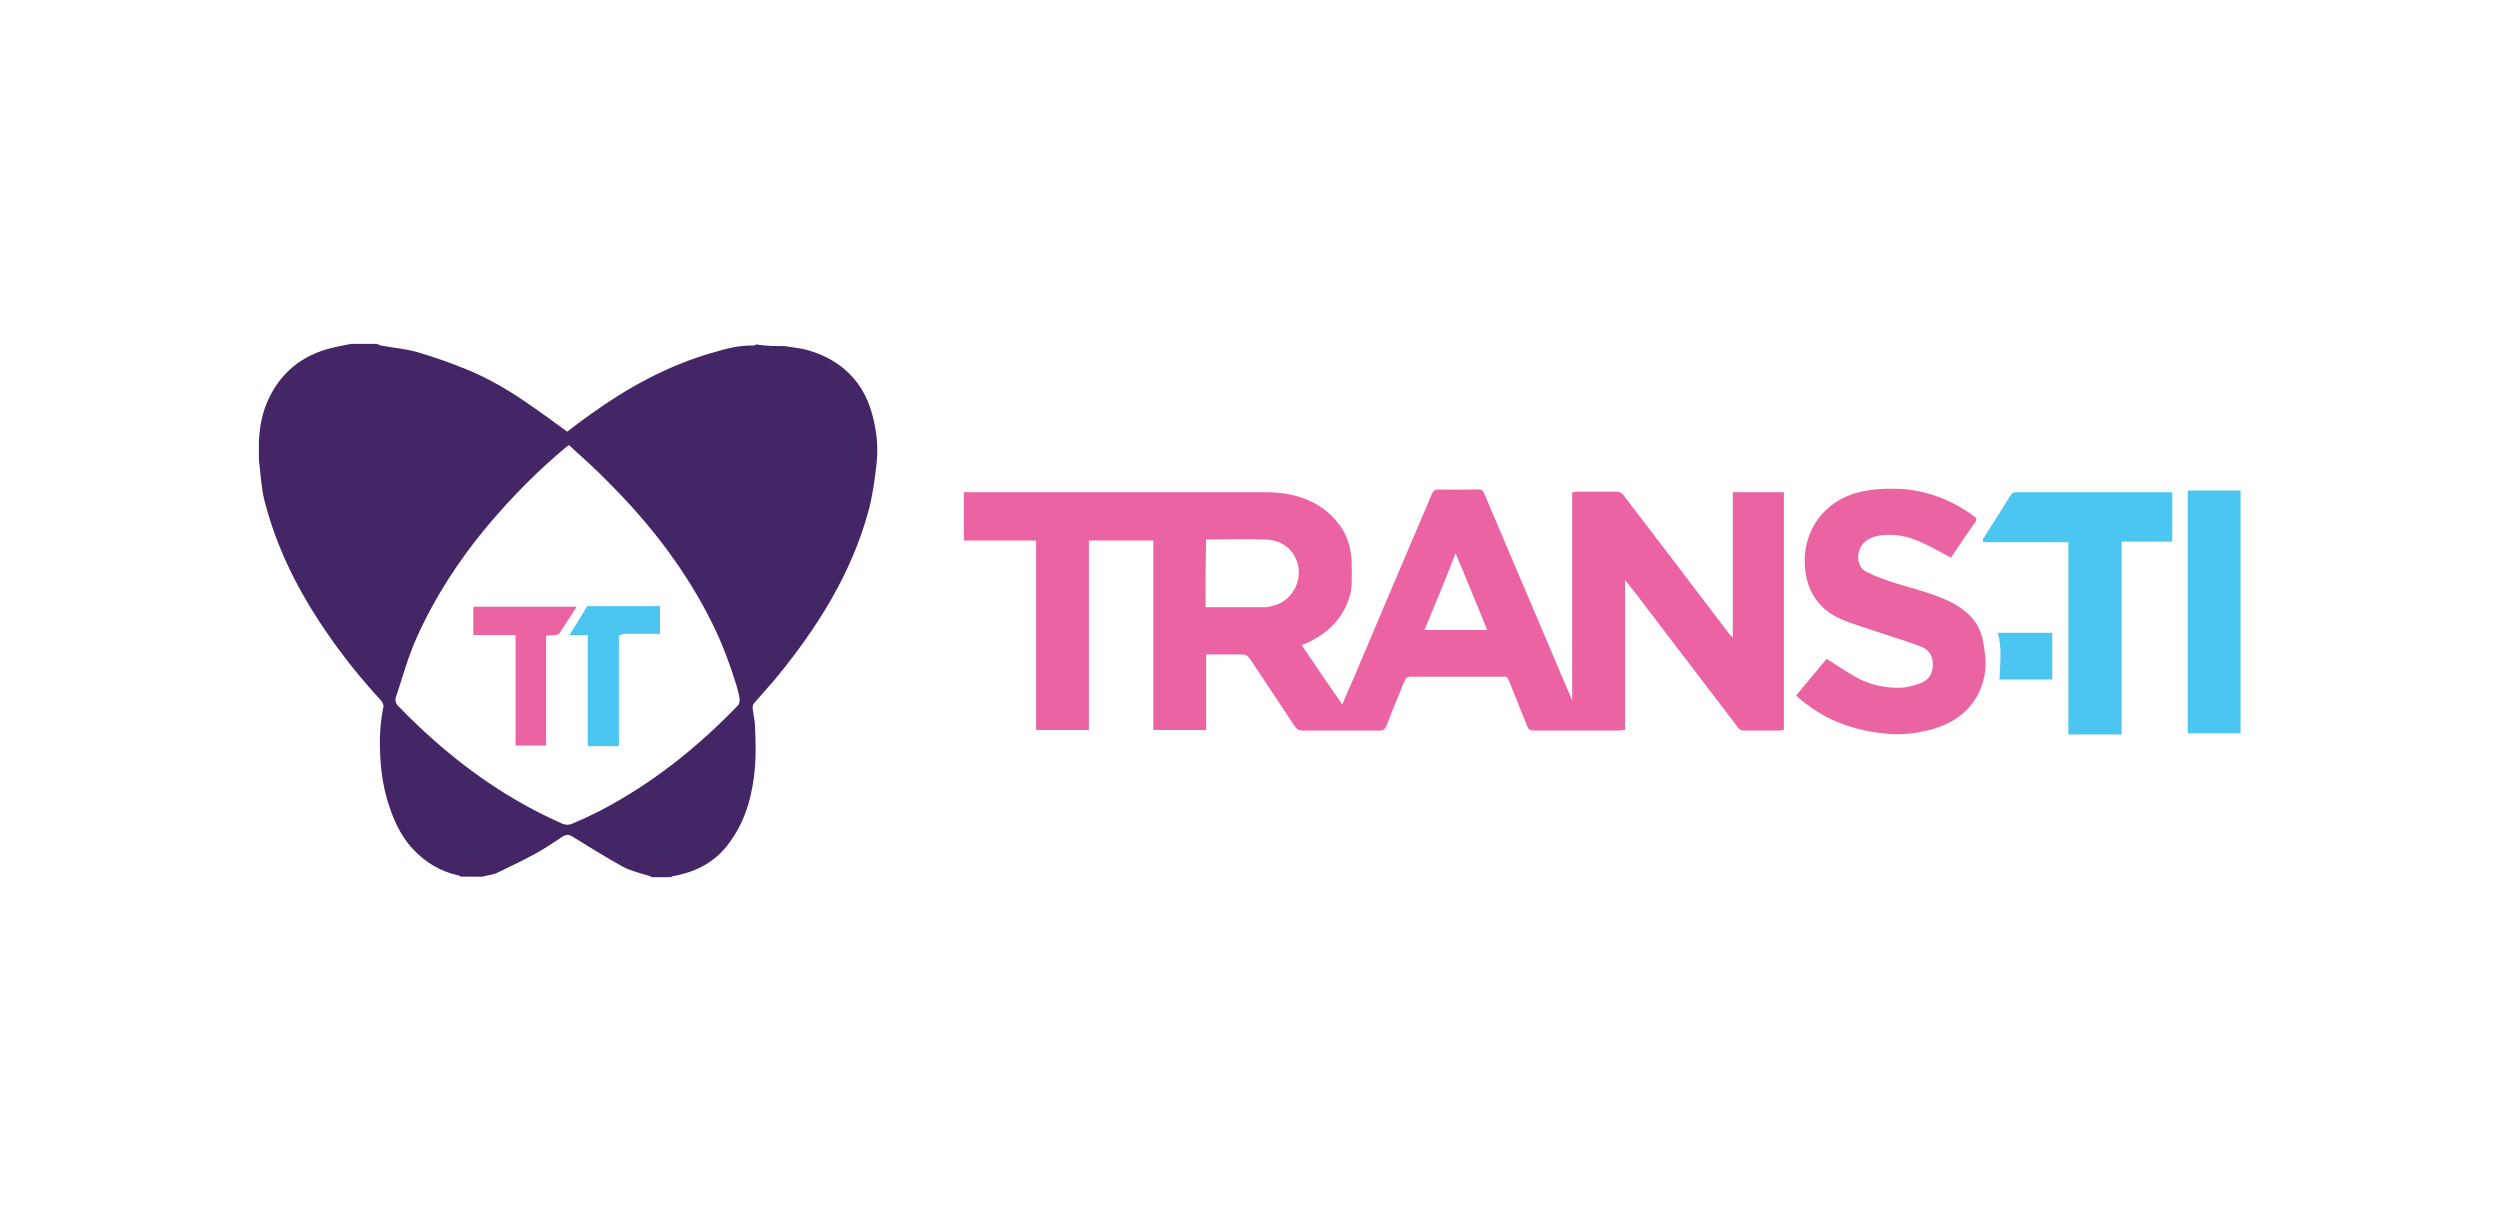
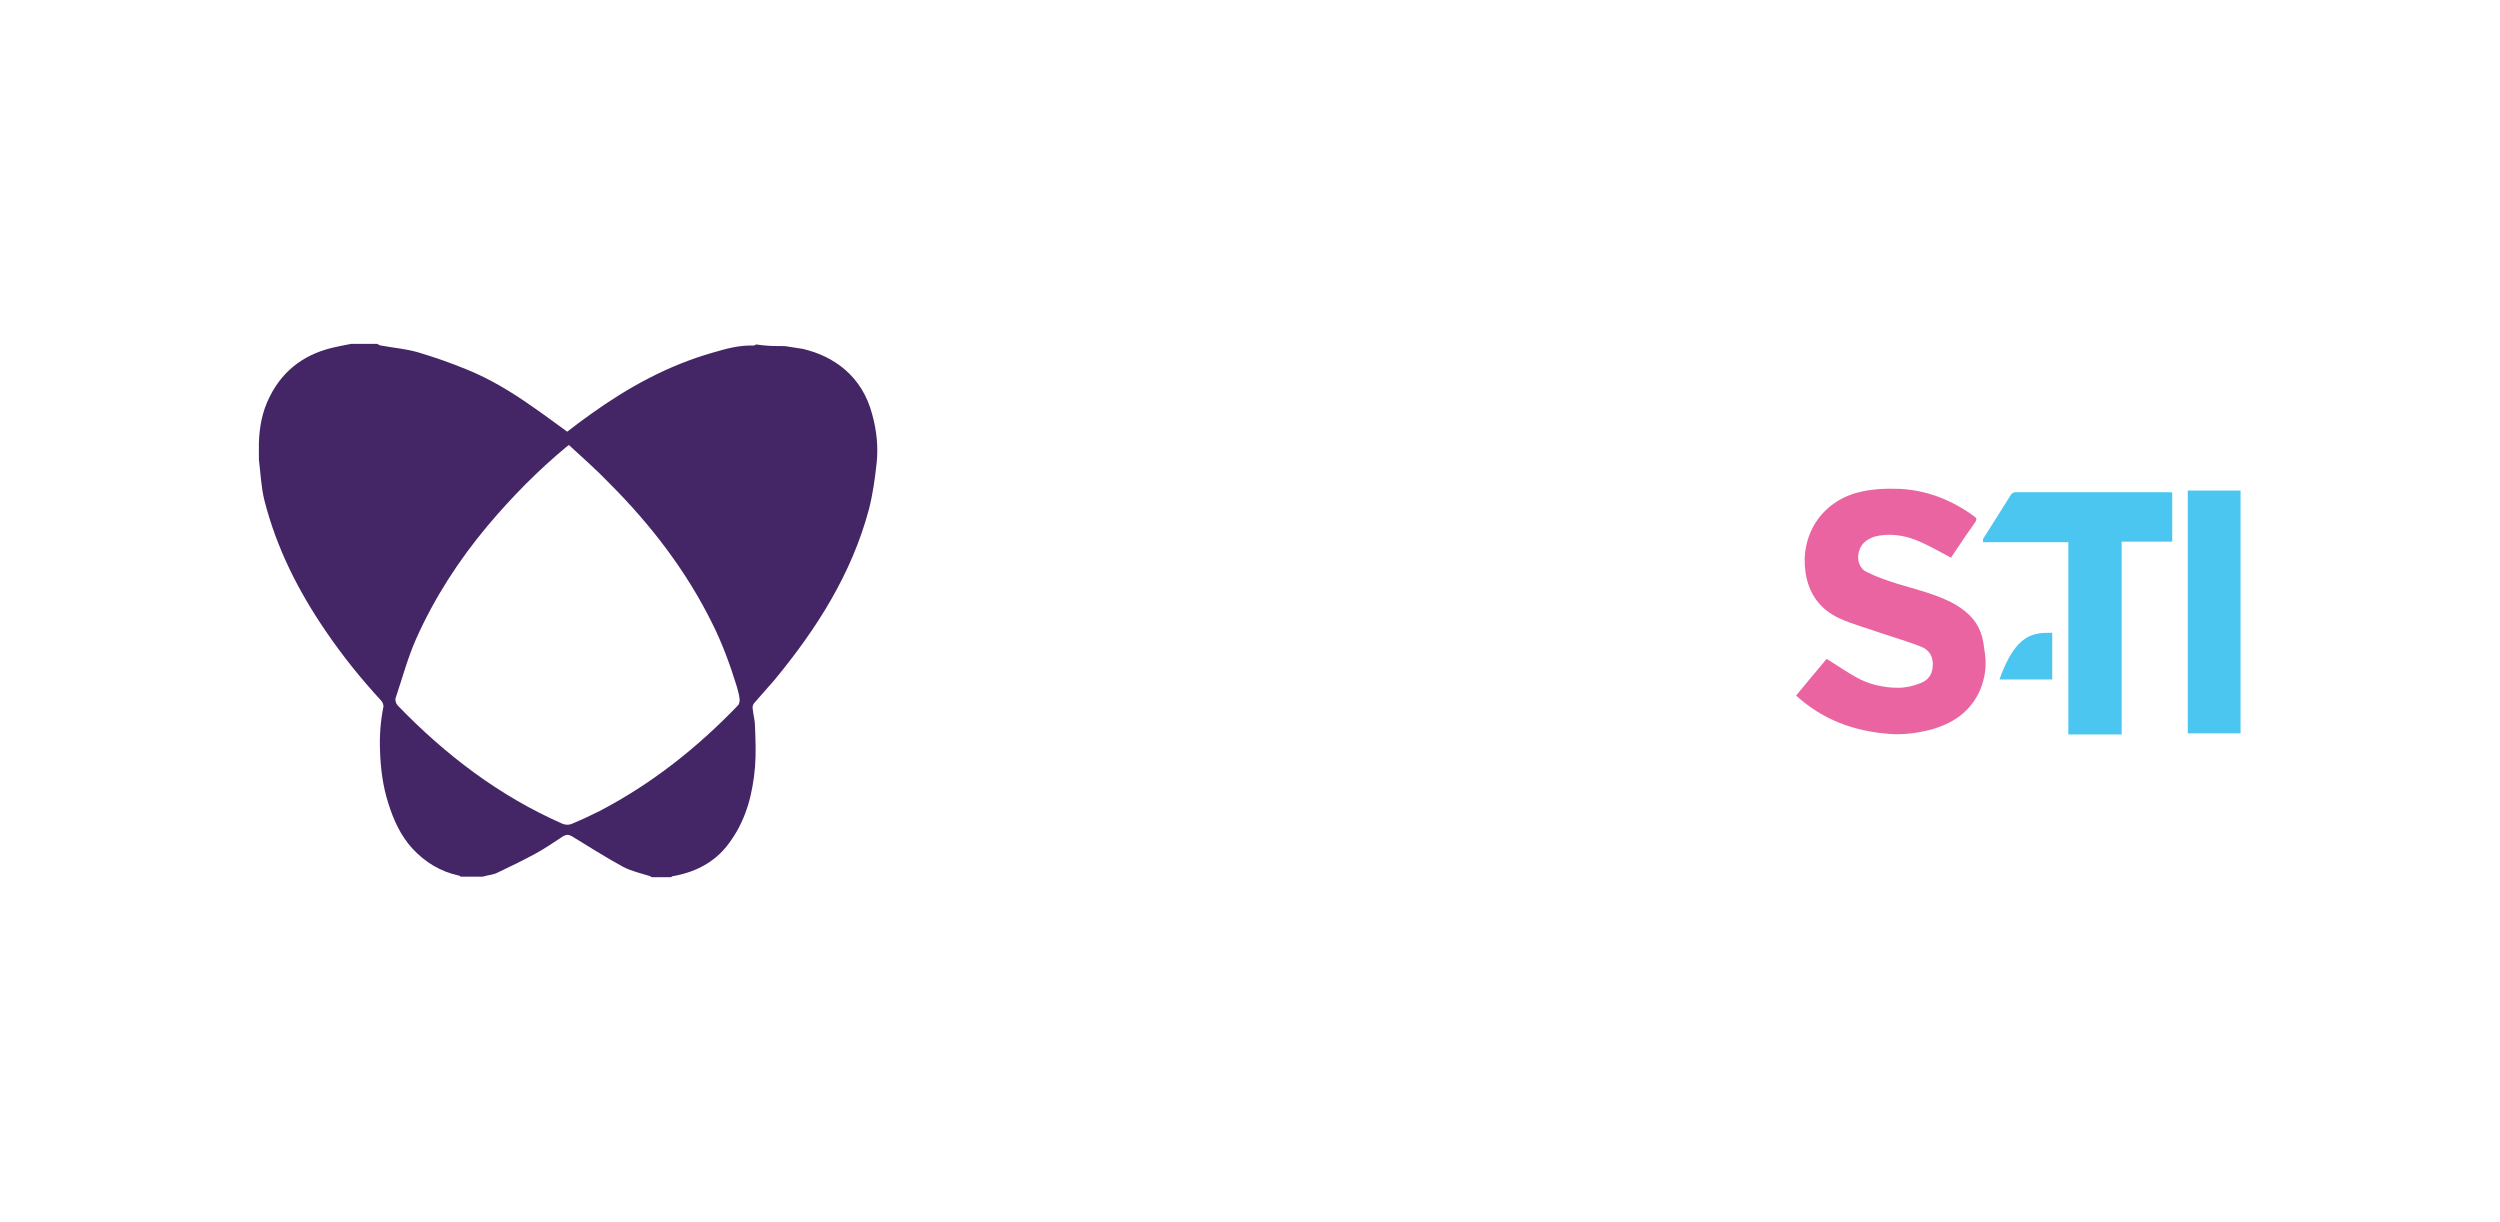
<svg xmlns="http://www.w3.org/2000/svg" version="1.1" id="Layer_1" x="0px" y="0px" viewBox="0 0 450 220" style="enable-background:new 0 0 450 220;" xml:space="preserve">
  <style type="text/css">
	.st0{fill:#4BC6F0;}
	.st1{fill:#EB63A3;}
	.st2{fill:#EB64A2;}
	.st3{fill:#442666;}
	.st4{fill:none;}
</style>
  <g>
    <g>
      <path class="st0" d="M403.3,132c-3.2,0-6.3,0-9.5,0c0-14.6,0-29.1,0-43.7c3.2,0,6.4,0,9.5,0C403.3,102.8,403.3,117.4,403.3,132z" />
-       <path class="st1" d="M283,126.4c0-12.6,0-25.2,0-37.8c0.3,0,0.5-0.1,0.8-0.1c2.4,0,4.9,0,7.3,0c0.4,0,0.9,0.3,1.1,0.6    c6.3,8.2,12.6,16.5,18.9,24.8c0.2,0.3,0.5,0.5,0.7,0.8c0,0,0,0,0.1,0c0-0.5,0-0.9,0-1.4c0-7.9,0-15.7,0-23.6c0-0.3,0-0.7,0-1.1    c3.1,0,6.1,0,9.2,0c0,14.3,0,28.5,0,42.8c-0.2,0-0.5,0.1-0.7,0.1c-2.2,0-4.4,0-6.5,0c-0.4,0-0.9-0.2-1.1-0.6    c-5.3-6.9-10.5-13.8-15.8-20.7c-1.4-1.8-2.7-3.6-4.1-5.3c-0.1-0.1-0.2-0.2-0.4-0.5c0,9.1,0,18,0,27c-0.4,0-0.7,0.1-1,0.1    c-5.2,0-10.3,0-15.5,0c-0.6,0-0.9-0.2-1.1-0.8c-1.1-2.7-2.2-5.4-3.3-8.2c-0.2-0.5-0.4-0.8-1.1-0.7c-5.5,0-11.1,0-16.6,0    c-0.6,0-0.9,0.3-1.1,0.8c-1.1,2.7-2.2,5.3-3.2,8c-0.3,0.6-0.5,0.9-1.3,0.9c-4.6,0-9.2,0-13.8,0c-0.7,0-1-0.2-1.4-0.7    c-2.7-4.1-5.4-8.1-8.1-12.2c-0.4-0.5-0.7-0.8-1.4-0.8c-2.1,0-4.3,0-6.5,0c0,4.6,0,9.1,0,13.6c-3.2,0-6.3,0-9.5,0    c0-11.3,0-22.7,0-34.1c-3.9,0-7.7,0-11.6,0c0,11.3,0,22.7,0,34.1c-3.2,0-6.3,0-9.5,0c0-11.3,0-22.7,0-34.1c-4.4,0-8.7,0-13,0    c0-3,0-5.8,0-8.7c0.3,0,0.6,0,0.8,0c17.9,0,35.7,0,53.6,0c3.6,0,6.9,0.7,9.9,2.7c3.6,2.5,5.5,5.9,5.5,10.3c0,2.1,0.2,4.2-0.5,6.2    c-1.3,3.8-4,6.3-7.5,7.9c-0.3,0.1-0.6,0.3-1,0.4c2.4,3.6,4.8,7.1,7.3,10.7c0.7-1.6,1.3-3.1,2-4.6c4.7-11.1,9.4-22.2,14.1-33.2    c0.3-0.6,0.5-0.9,1.3-0.9c2.4,0.1,4.8,0,7.1,0c0.5,0,0.8,0.1,1,0.6c5.3,12.5,10.6,24.9,15.9,37.4c0,0.1,0,0.1,0,0.2    c0.1,0.1,0.1,0.2,0.2,0.3C283,126.6,283,126.5,283,126.4z M217,109.3c3.7,0,7.3,0,10.9,0c0.3,0,0.7-0.1,1-0.2    c4.4-0.9,6.4-6.2,3.6-9.8c-1.3-1.6-3.1-2.2-5.1-2.2c-3.3-0.1-6.5,0-9.8,0c-0.2,0-0.3,0-0.5,0C217,101.2,217,105.2,217,109.3z     M256.4,113.4c3.8,0,7.5,0,11.3,0c-1.9-4.6-3.7-9.1-5.7-13.8C260.2,104.3,258.3,108.8,256.4,113.4z" />
      <path class="st2" d="M323.3,125.2c1.9-2.3,3.7-4.5,5.5-6.6c1.8,1.1,3.5,2.3,5.3,3.3c2.3,1.3,4.9,1.9,7.6,1.9    c1.3,0,2.6-0.3,3.9-0.8c1.4-0.5,2.2-1.5,2.3-3.1c0.1-1.7-0.6-2.9-2.1-3.5c-2.3-0.9-4.7-1.6-7.1-2.4c-2.5-0.9-5.2-1.6-7.6-2.7    c-3.5-1.6-5.5-4.4-6.1-8.2c-1-6.7,2.8-12.8,9.6-14.5c2.4-0.6,4.9-0.7,7.5-0.6c4.9,0.3,9.2,2,13.2,4.9c0.4,0.3,0.6,0.5,0.3,1    c-1.5,2.1-2.9,4.2-4.3,6.3c-0.1,0.1-0.1,0.2-0.1,0.2c-1.9-1-3.6-2-5.4-2.8c-2.4-1.1-4.9-1.6-7.5-1.2c-1.9,0.3-3.3,1.3-3.7,2.9    c-0.4,1.5,0.1,3.1,1.5,3.7c1.8,0.9,3.6,1.5,5.5,2.1c3.3,1,6.7,1.8,9.8,3.4c2.2,1.2,4.2,2.8,5.1,5.3c0.5,1.2,0.6,2.6,0.8,3.9    c0.3,2.2,0,4.3-0.8,6.3c-1.7,4.1-5,6.3-9.2,7.4c-2.4,0.6-4.9,0.9-7.3,0.7C333.6,131.6,328,129.5,323.3,125.2z" />
      <path class="st0" d="M356.9,97.1c1.7-2.7,3.4-5.4,5.1-8.1c0.1-0.2,0.5-0.4,0.8-0.4c9.3,0,18.6,0,27.9,0c0.1,0,0.2,0,0.3,0.1    c0,2.9,0,5.8,0,8.8c-3,0-6,0-9.1,0c0,11.6,0,23.1,0,34.7c-3.2,0-6.4,0-9.6,0c0-11.5,0-23,0-34.6c-5.2,0-10.3,0-15.4,0    C357,97.3,357,97.2,356.9,97.1z" />
-       <path class="st0" d="M369.4,113.9c0,2.8,0,5.6,0,8.4c-3.2,0-6.3,0-9.5,0c0.1-2.8,0.5-5.6-0.3-8.4    C362.9,113.9,366.1,113.9,369.4,113.9z" />
+       <path class="st0" d="M369.4,113.9c0,2.8,0,5.6,0,8.4c-3.2,0-6.3,0-9.5,0C362.9,113.9,366.1,113.9,369.4,113.9z" />
      <path class="st3" d="M141.3,62.3c1.1,0.2,2.1,0.3,3.2,0.5c5.6,1.3,10.7,4.9,12.5,11.8c0.8,2.9,1.1,5.8,0.8,8.7    c-0.3,2.8-0.7,5.7-1.4,8.4c-3.1,11.6-9.4,21.5-17,30.7c-1.2,1.4-2.4,2.7-3.6,4.1c-0.3,0.3-0.4,0.8-0.3,1.2c0.1,1,0.4,2,0.4,3    c0.1,2.5,0.2,5,0,7.4c-0.4,4.6-1.5,9.1-4.2,13c-2.5,3.8-6.1,5.8-10.5,6.6c-0.2,0-0.3,0.1-0.4,0.2c-1.2,0-2.3,0-3.5,0    c-0.1-0.1-0.2-0.1-0.3-0.2c-1.6-0.5-3.4-0.9-4.9-1.7c-3.1-1.7-6.1-3.6-9.2-5.5c-0.6-0.3-0.9-0.3-1.5,0c-1.7,1.1-3.4,2.3-5.1,3.2    c-2.2,1.2-4.5,2.3-6.8,3.4c-0.8,0.4-1.7,0.4-2.6,0.7c-1.3,0-2.7,0-4,0c-0.1-0.1-0.2-0.2-0.3-0.2c-3.3-0.7-6.1-2.4-8.4-4.9    c-2.1-2.3-3.4-5.2-4.3-8.1c-1-3.1-1.4-6.3-1.5-9.6c-0.1-2.6,0.1-5.2,0.6-7.7c0.1-0.3-0.1-0.9-0.4-1.2c-3.6-3.9-6.9-8-9.9-12.4    c-5-7.3-8.9-15-11.1-23.6c-0.6-2.4-0.7-5-1-7.4c0-1,0-2,0-3c0.1-2.9,0.6-5.6,1.9-8.2c2.5-5.1,6.7-8,12.2-9.1    c0.8-0.2,1.6-0.3,2.5-0.5c1.6,0,3.1,0,4.7,0c0.2,0.1,0.5,0.3,0.7,0.3c2.2,0.4,4.5,0.6,6.6,1.2c3,0.9,5.9,1.9,8.8,3.1    c4.2,1.7,8,4,11.7,6.6c2.2,1.5,4.3,3.1,6.4,4.6c1.4-1.1,2.9-2.2,4.3-3.2c6.7-4.8,13.8-8.7,21.8-11c2.4-0.7,4.8-1.4,7.4-1.3    c0.2,0,0.3-0.1,0.5-0.2C138,62.3,139.6,62.3,141.3,62.3z M102.4,80.1c-0.2,0.2-0.3,0.2-0.4,0.3c-5.2,4.3-9.9,9.1-14.2,14.2    c-5.2,6.2-9.6,13-12.9,20.4c-1.5,3.4-2.5,7.1-3.7,10.7c-0.1,0.4,0.1,1,0.4,1.3c8.6,8.9,18.3,16.3,29.7,21.3c0.5,0.2,1.2,0.2,1.6,0    c1.7-0.7,3.4-1.5,5-2.3c9.4-4.9,17.6-11.4,24.9-19c0.3-0.3,0.4-0.9,0.3-1.4c-0.1-0.7-0.3-1.4-0.5-2.1c-1.2-3.9-2.6-7.7-4.4-11.3    c-4.7-9.5-11.1-17.8-18.5-25.2C107.4,84.6,104.9,82.4,102.4,80.1z" />
-       <path class="st1" d="M98.3,114.4c0,6.7,0,13.2,0,19.8c-1.9,0-3.6,0-5.5,0c0-6.6,0-13.2,0-19.9c-2.6,0-5.1,0-7.6,0    c0-1.7,0-3.4,0-5.1c6.1,0,12.3,0,18.6,0c-1.1,1.7-2.1,3.3-3.1,4.8c-0.1,0.2-0.6,0.3-0.9,0.3C99.3,114.4,98.8,114.4,98.3,114.4z" />
-       <path class="st0" d="M111.4,114.4c0,6.6,0,13.1,0,19.9c-1.9,0-3.6,0-5.4,0c0,0-0.1-0.1-0.2-0.1c0-6.6,0-13.2,0-19.9    c-1.1,0-2.1,0-3.3,0c1.2-1.9,2.2-3.5,3.2-5.2c4.4,0,8.7,0,13.1,0c0,1.7,0,3.3,0,5c-2.2,0-4.4,0-6.6,0    C112,114.2,111.7,114.3,111.4,114.4z" />
    </g>
    <rect class="st4" width="450" height="220" />
  </g>
</svg>